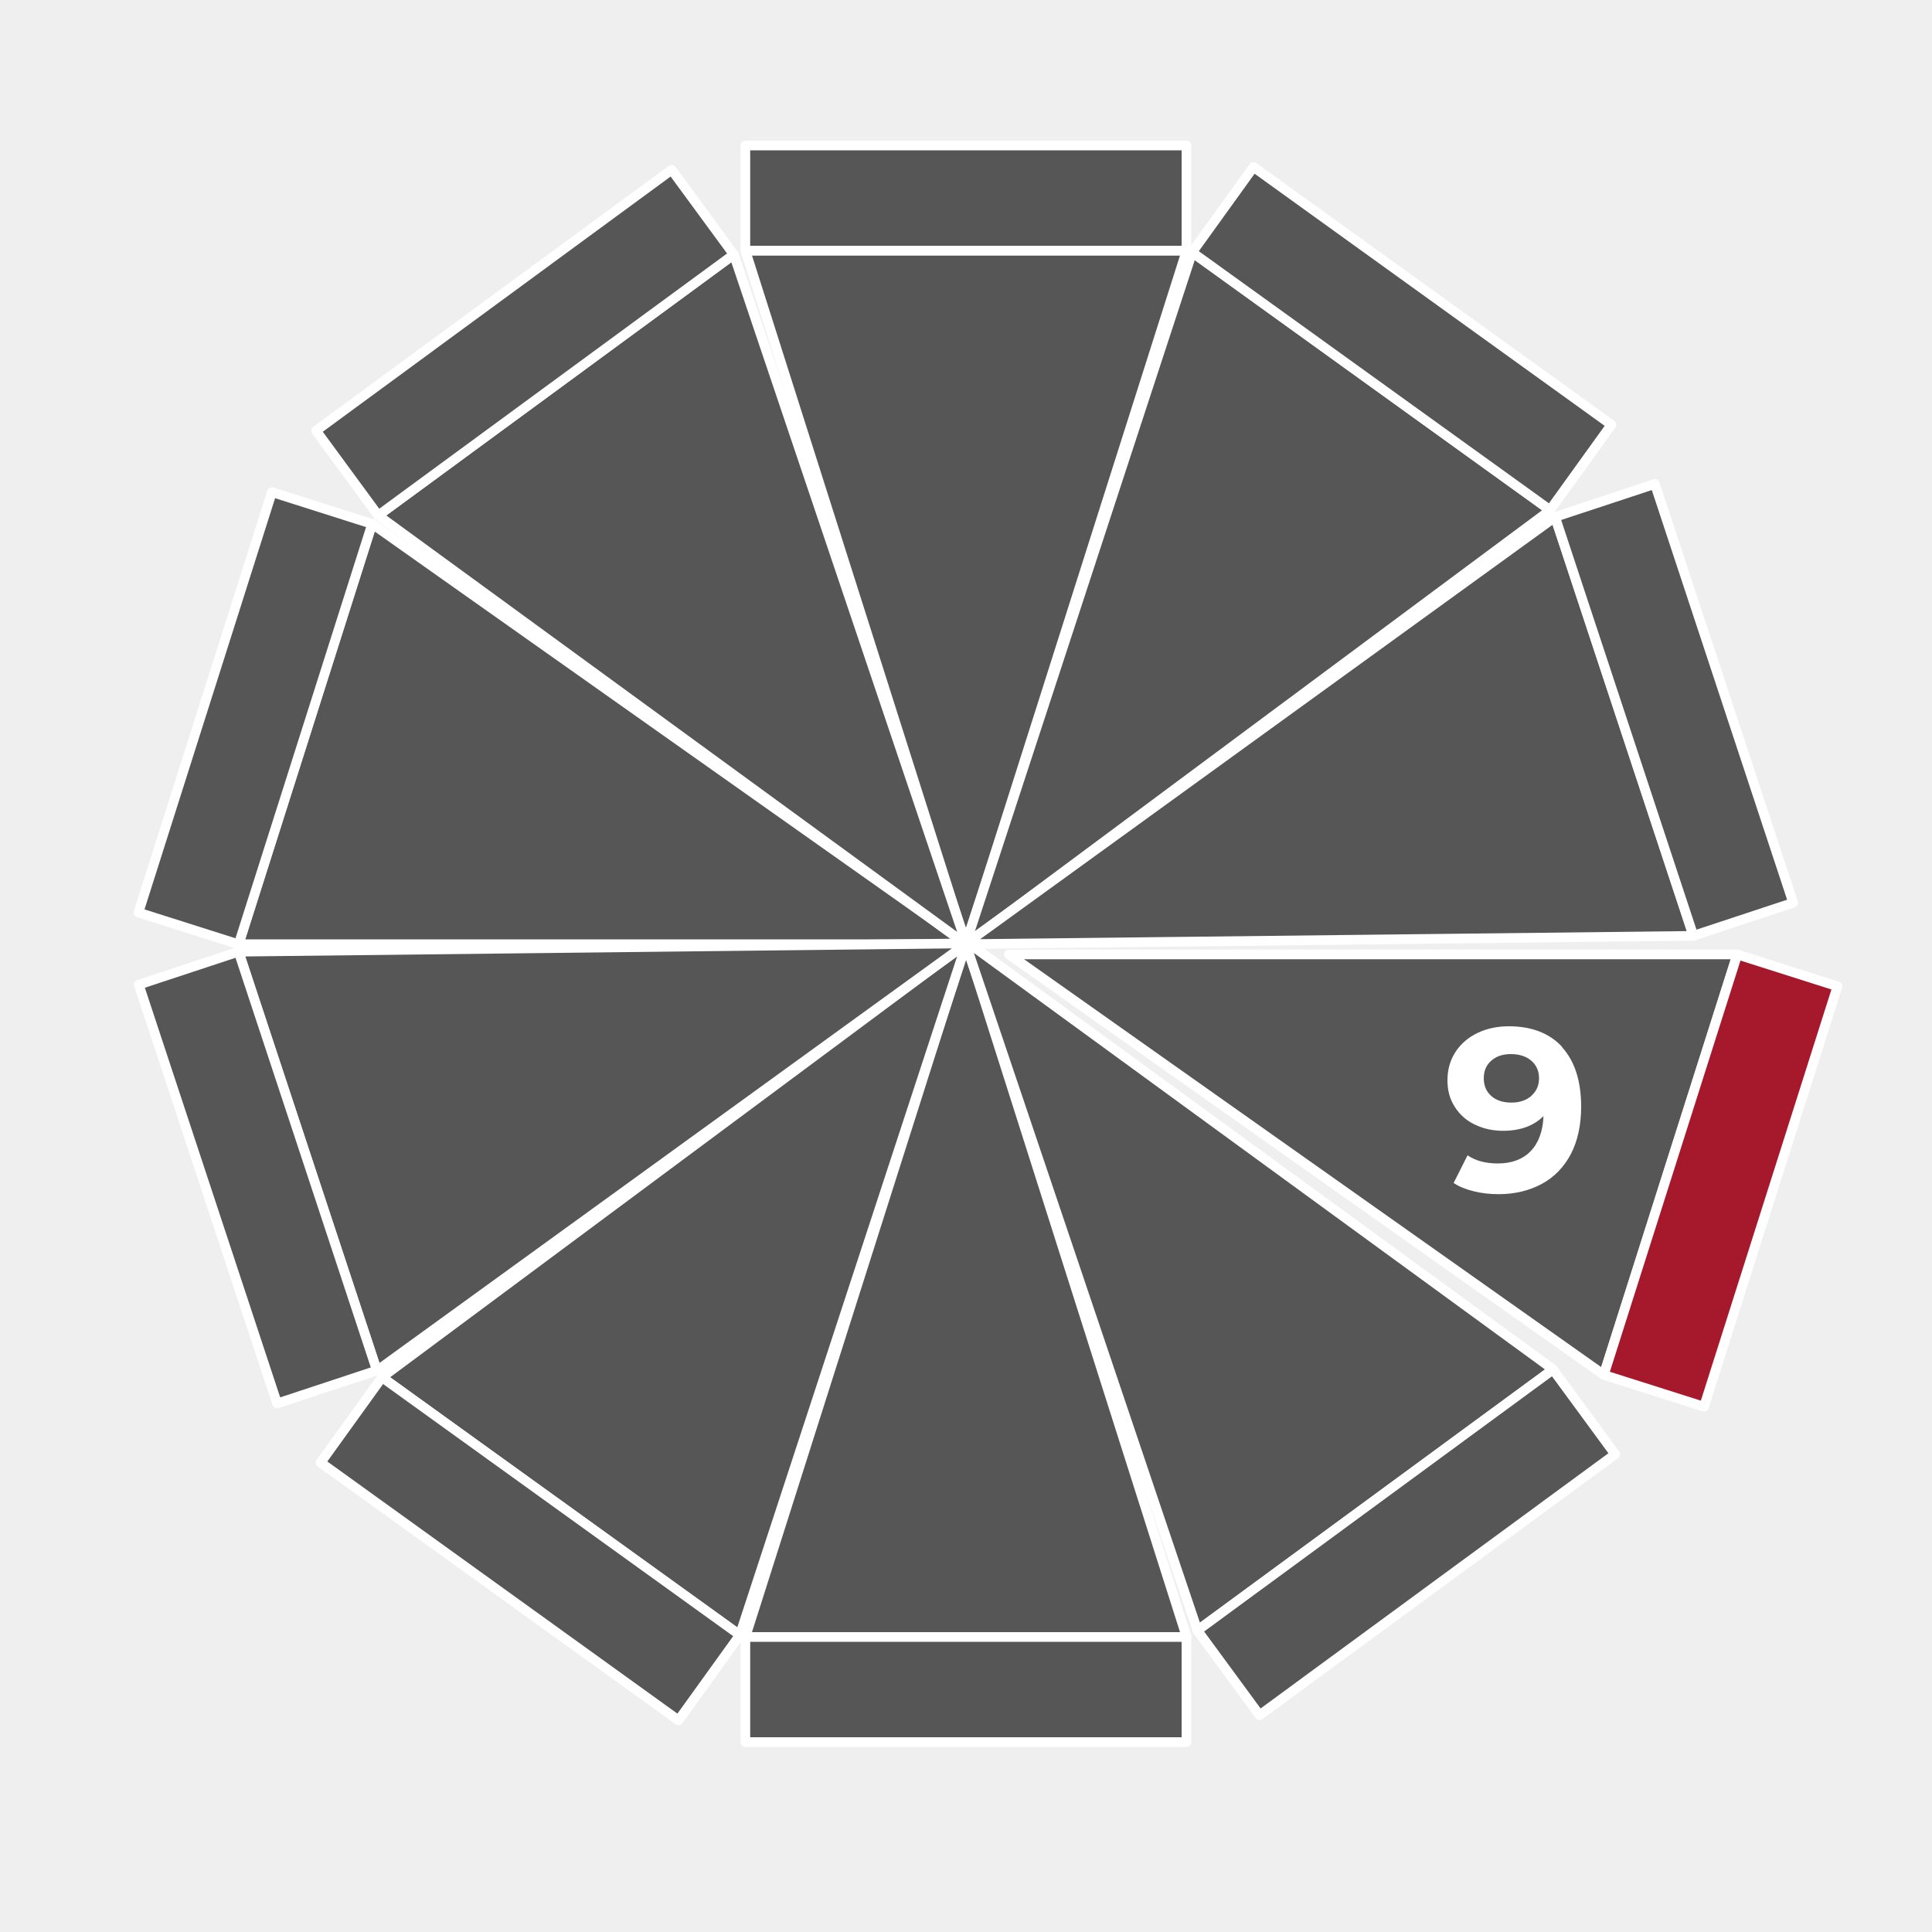
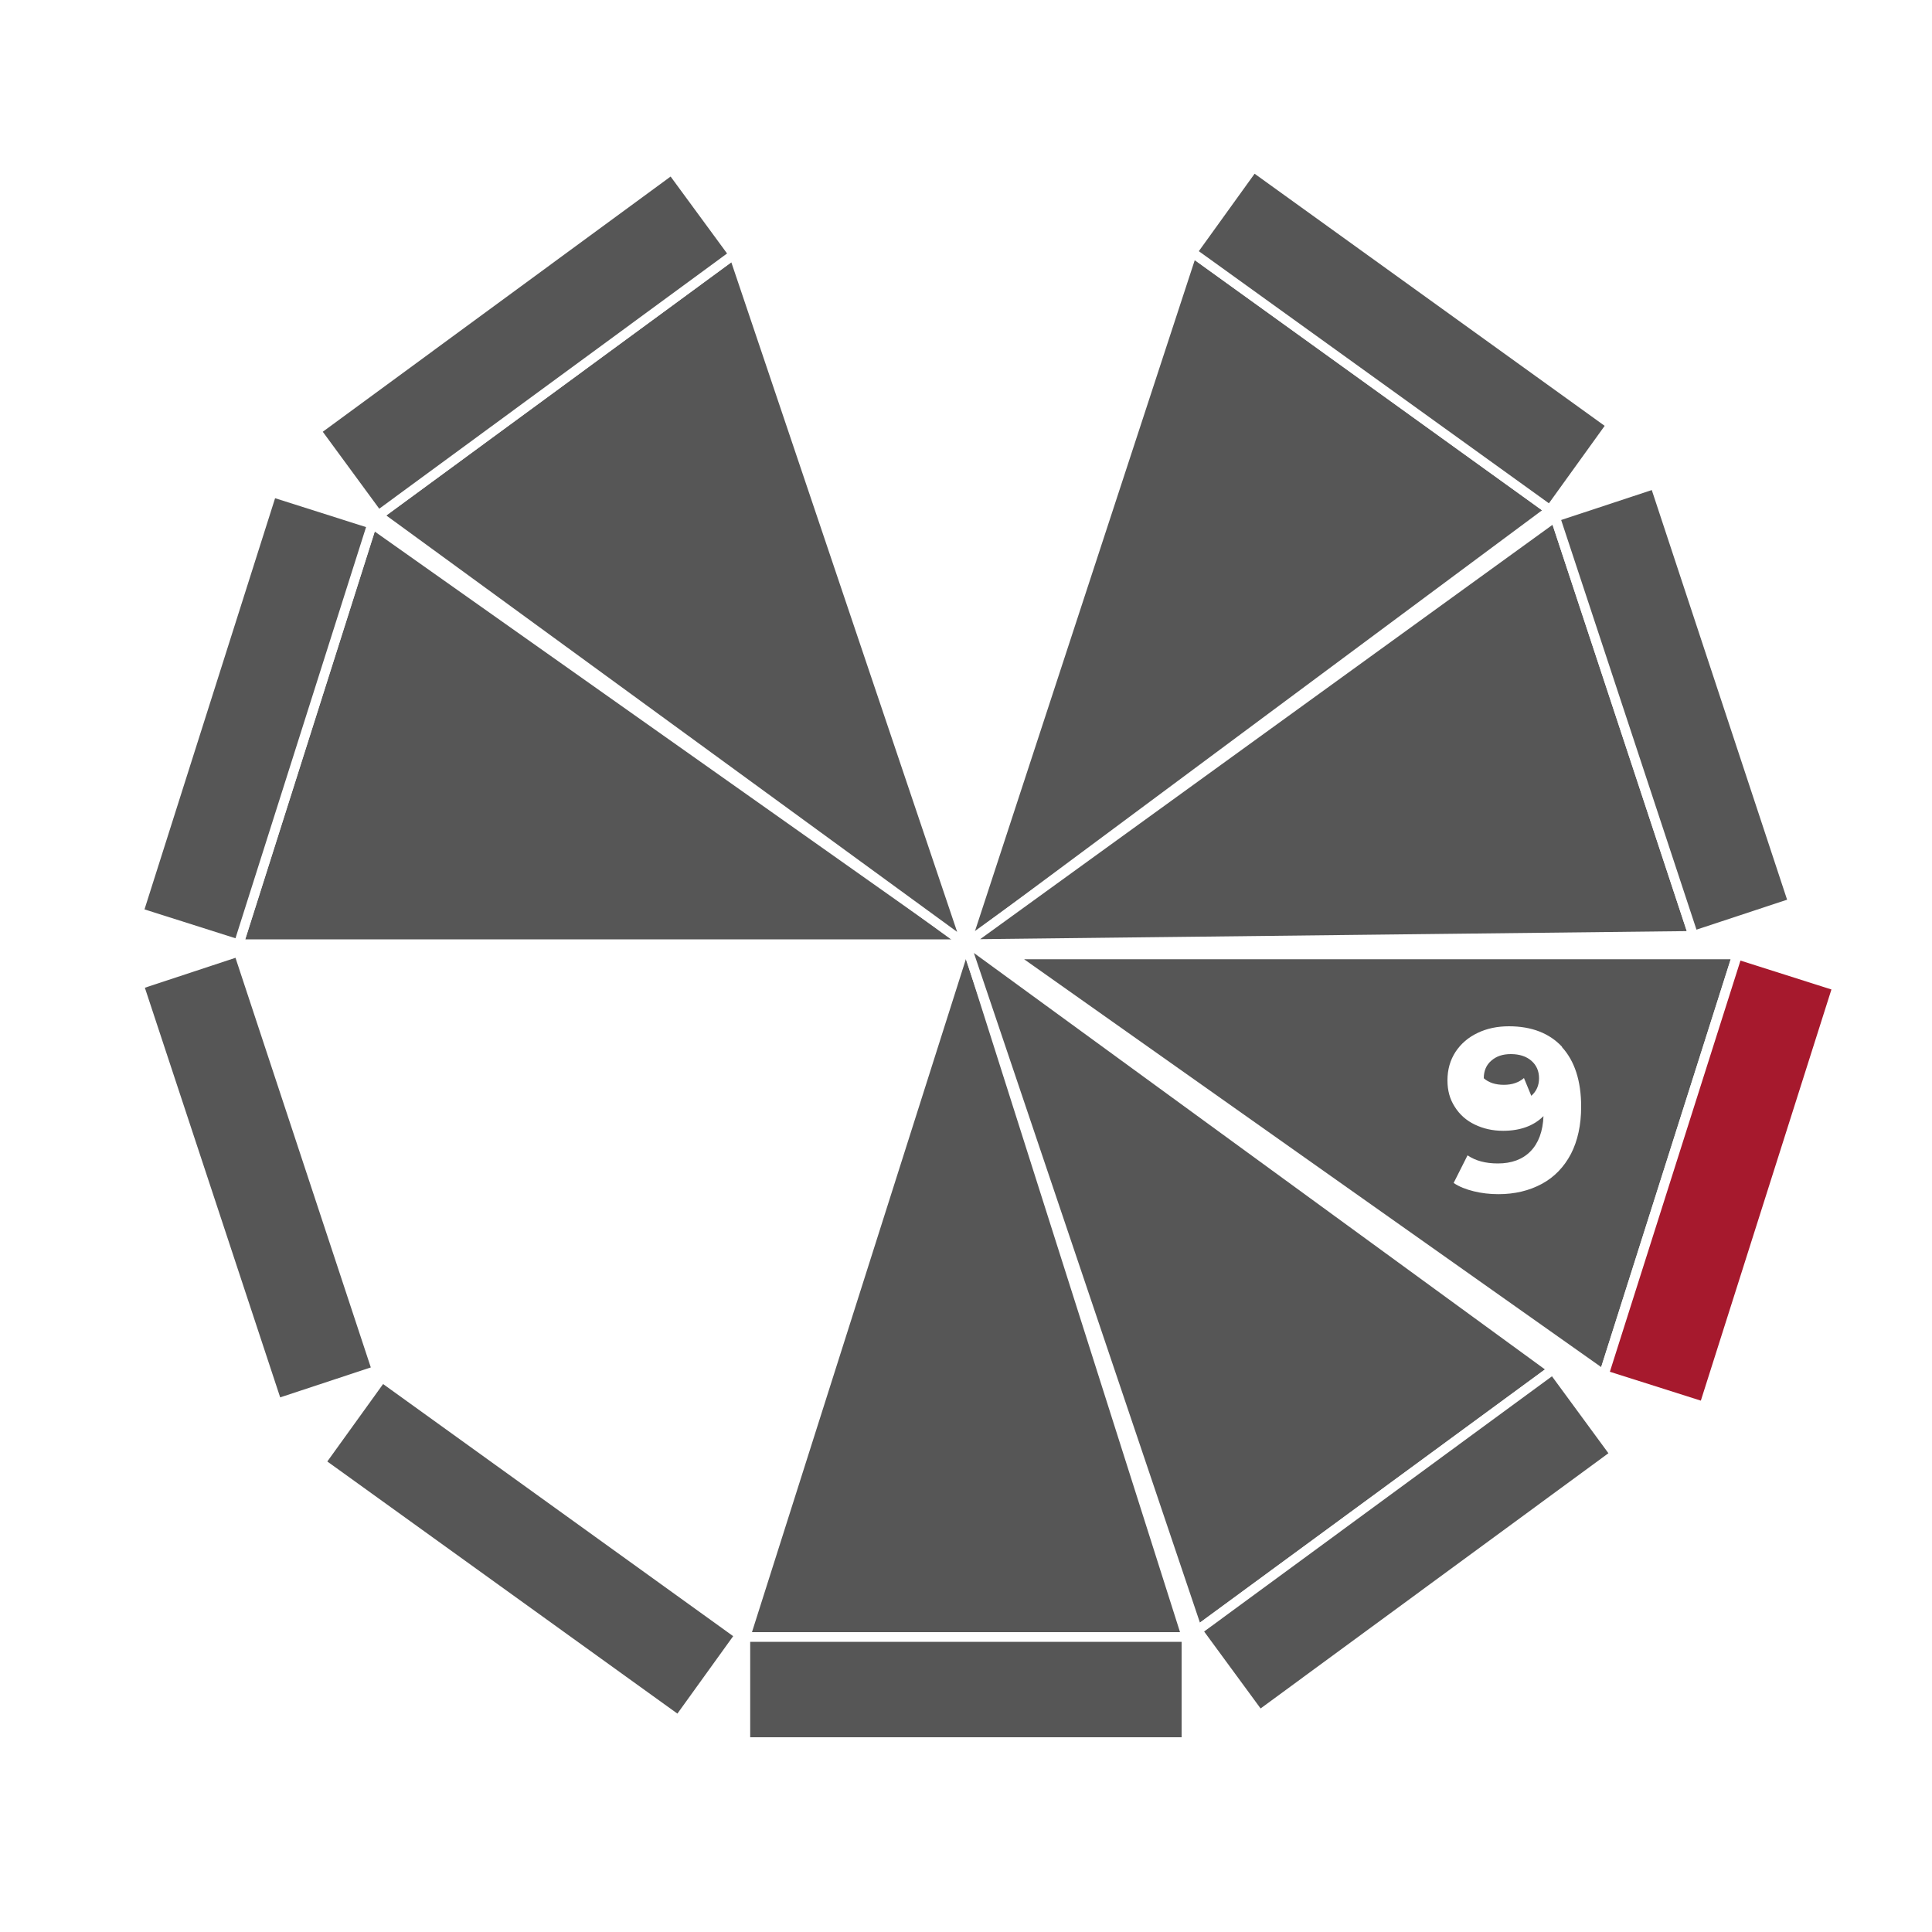
<svg xmlns="http://www.w3.org/2000/svg" viewBox="0 0 100 100">
  <defs>
    <style>
      .cls-1 {
        fill: #565656;
      }

      .cls-1, .cls-2 {
        stroke: #fff;
        stroke-linecap: round;
        stroke-linejoin: round;
        stroke-width: .5px;
      }

      .cls-3 {
        fill: #fff;
      }

      .cls-3, .cls-4 {
        stroke-width: 0px;
      }

      .cls-2 {
        fill: #a6192d;
      }

      .cls-4 {
        fill: #efefef;
      }
    </style>
  </defs>
  <g id="Hintergrund">
-     <rect class="cls-4" x="0" width="100" height="100" />
-   </g>
+     </g>
  <g id="Icons">
    <g>
      <g>
        <polygon class="cls-1" points="50 48.8 38.58 84.73 61.42 84.73 50 48.8" />
        <rect class="cls-1" x="38.58" y="84.73" width="22.83" height="5.44" />
      </g>
      <g>
-         <polygon class="cls-1" points="50 48.91 61.42 12.97 38.58 12.97 50 48.91" />
-         <rect class="cls-1" x="38.58" y="7.53" width="22.83" height="5.44" />
-       </g>
+         </g>
      <g>
-         <polygon class="cls-1" points="50.03 48.81 19.77 71.29 38.29 84.64 50.03 48.81" />
        <rect class="cls-1" x="24.72" y="68.76" width="5.44" height="22.83" transform="translate(-53.65 55.58) rotate(-54.24)" />
      </g>
      <g>
        <polygon class="cls-1" points="49.97 48.9 80.24 26.41 61.71 13.06 49.97 48.9" />
        <rect class="cls-1" x="69.84" y="6.11" width="5.44" height="22.83" transform="translate(15.93 66.16) rotate(-54.24)" />
      </g>
      <g>
        <polygon class="cls-1" points="50.05 48.87 19.26 27.11 12.35 48.87 50.05 48.87" />
        <rect class="cls-1" x="1.79" y="34.45" width="22.83" height="5.44" transform="translate(-26.21 38.51) rotate(-72.38)" />
      </g>
      <g>
        <polygon class="cls-1" points="52.22 49.4 83.01 71.16 89.92 49.4 52.22 49.4" />
        <rect class="cls-2" x="77.64" y="58.38" width="22.83" height="5.44" transform="translate(3.87 127.49) rotate(-72.38)" />
      </g>
      <g>
-         <polygon class="cls-1" points="50.05 48.83 12.35 49.26 19.51 70.95 50.05 48.83" />
        <rect class="cls-1" x="10.63" y="49.54" width="5.44" height="22.83" transform="translate(-18.45 7.26) rotate(-18.28)" />
      </g>
      <g>
        <polygon class="cls-1" points="49.95 48.87 87.65 48.44 80.49 26.76 49.95 48.87" />
        <rect class="cls-1" x="83.93" y="25.33" width="5.44" height="22.83" transform="translate(-7.15 29.03) rotate(-18.28)" />
      </g>
      <g>
        <polygon class="cls-1" points="50.03 48.9 37.98 13.17 19.57 26.68 50.03 48.9" />
        <rect class="cls-1" x="15.75" y="15.01" width="22.83" height="5.44" transform="translate(-5.22 19.51) rotate(-36.27)" />
      </g>
      <g>
        <polygon class="cls-1" points="49.92 48.66 61.98 84.39 80.39 70.88 49.92 48.66" />
        <rect class="cls-1" x="61.37" y="77.11" width="22.83" height="5.44" transform="translate(-33.12 58.53) rotate(-36.27)" />
      </g>
-       <path class="cls-3" d="m80.84,54.19c.66.72,1,1.75,1,3.09,0,.95-.18,1.77-.53,2.45-.36.68-.86,1.2-1.51,1.55-.65.35-1.4.53-2.24.53-.45,0-.88-.05-1.28-.15-.41-.1-.76-.24-1.04-.43l.72-1.43c.41.28.93.42,1.57.42.71,0,1.28-.21,1.69-.63s.64-1.03.67-1.82c-.5.5-1.2.76-2.09.76-.54,0-1.02-.11-1.46-.32s-.79-.52-1.04-.92c-.26-.4-.38-.85-.38-1.37,0-.56.14-1.05.42-1.48.28-.42.66-.75,1.15-.98.48-.23,1.02-.34,1.61-.34,1.18,0,2.1.36,2.76,1.07Zm-1.58,2.53c.27-.24.4-.54.4-.91s-.13-.67-.39-.9c-.26-.23-.62-.35-1.07-.35-.42,0-.75.11-1.01.34-.26.22-.39.53-.39.91s.13.69.39.92c.26.23.61.34,1.04.34s.77-.12,1.04-.35Z" />
+       <path class="cls-3" d="m80.84,54.19c.66.72,1,1.75,1,3.09,0,.95-.18,1.77-.53,2.45-.36.68-.86,1.2-1.51,1.55-.65.35-1.4.53-2.24.53-.45,0-.88-.05-1.28-.15-.41-.1-.76-.24-1.04-.43l.72-1.43c.41.28.93.42,1.57.42.71,0,1.28-.21,1.69-.63s.64-1.03.67-1.82c-.5.5-1.2.76-2.09.76-.54,0-1.02-.11-1.46-.32s-.79-.52-1.04-.92c-.26-.4-.38-.85-.38-1.37,0-.56.14-1.05.42-1.48.28-.42.66-.75,1.15-.98.48-.23,1.02-.34,1.61-.34,1.18,0,2.1.36,2.76,1.07Zm-1.58,2.53c.27-.24.4-.54.4-.91s-.13-.67-.39-.9c-.26-.23-.62-.35-1.07-.35-.42,0-.75.11-1.01.34-.26.22-.39.53-.39.91c.26.23.61.34,1.04.34s.77-.12,1.04-.35Z" />
    </g>
  </g>
</svg>